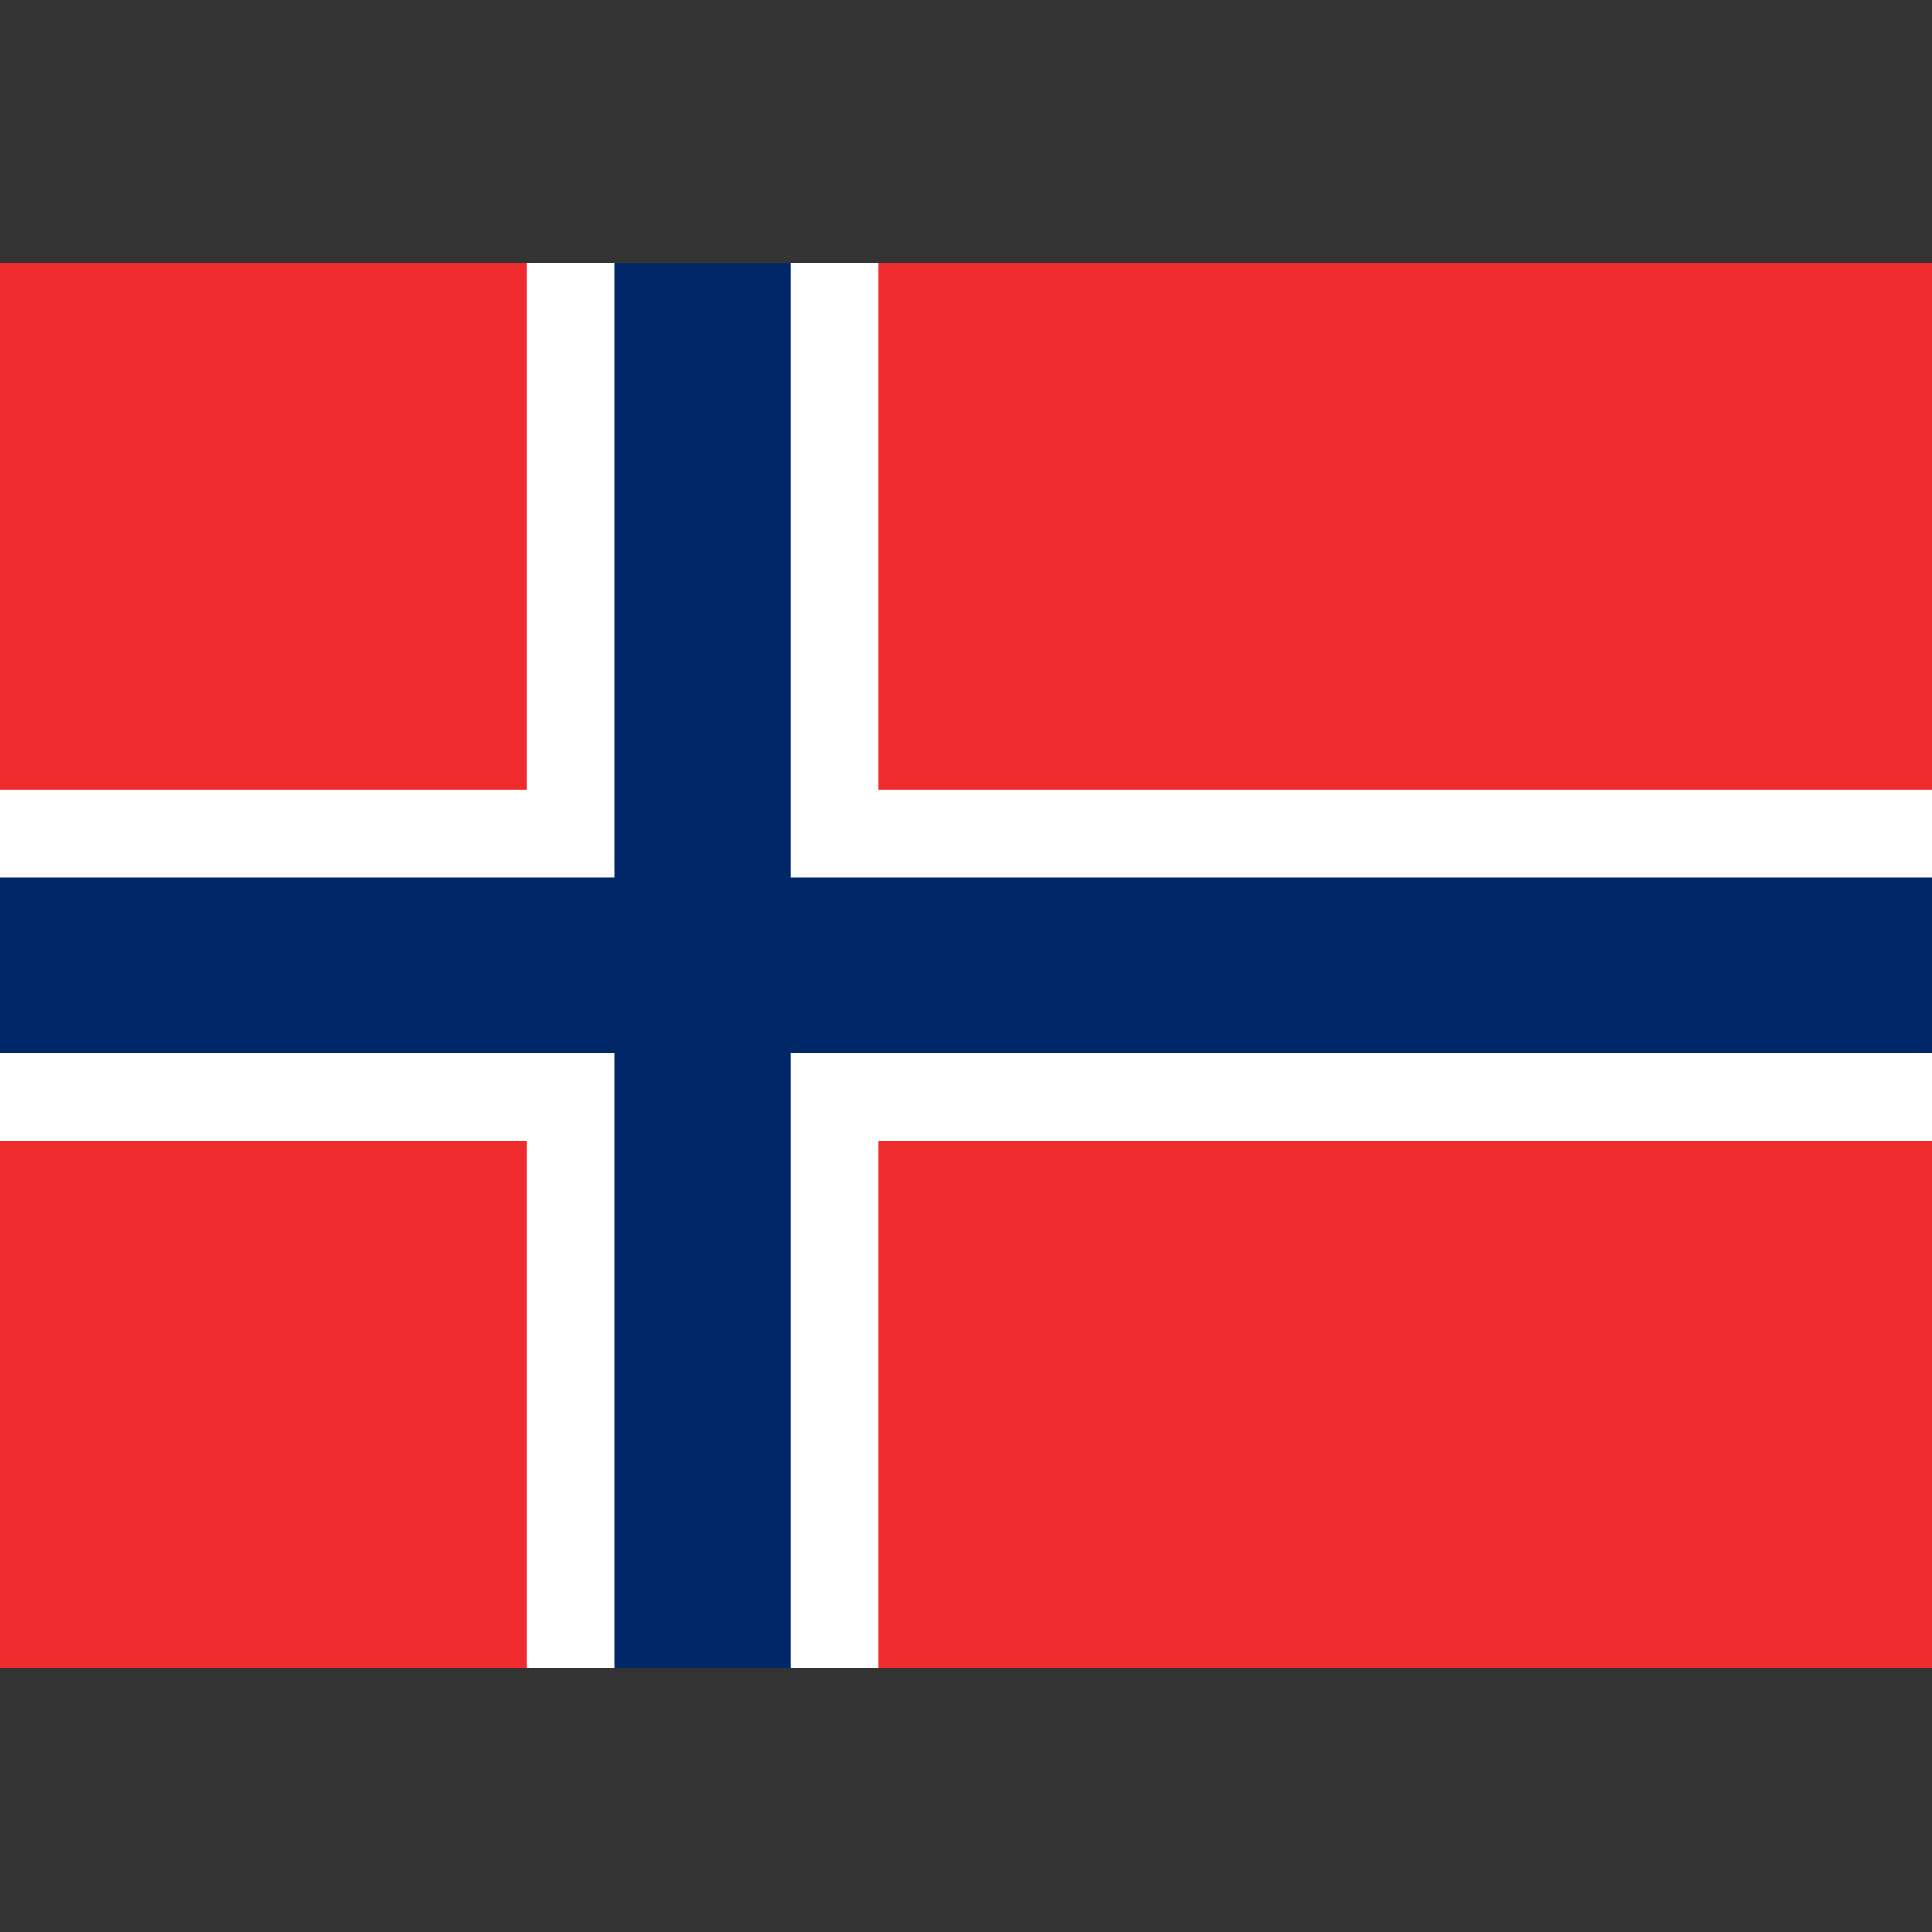
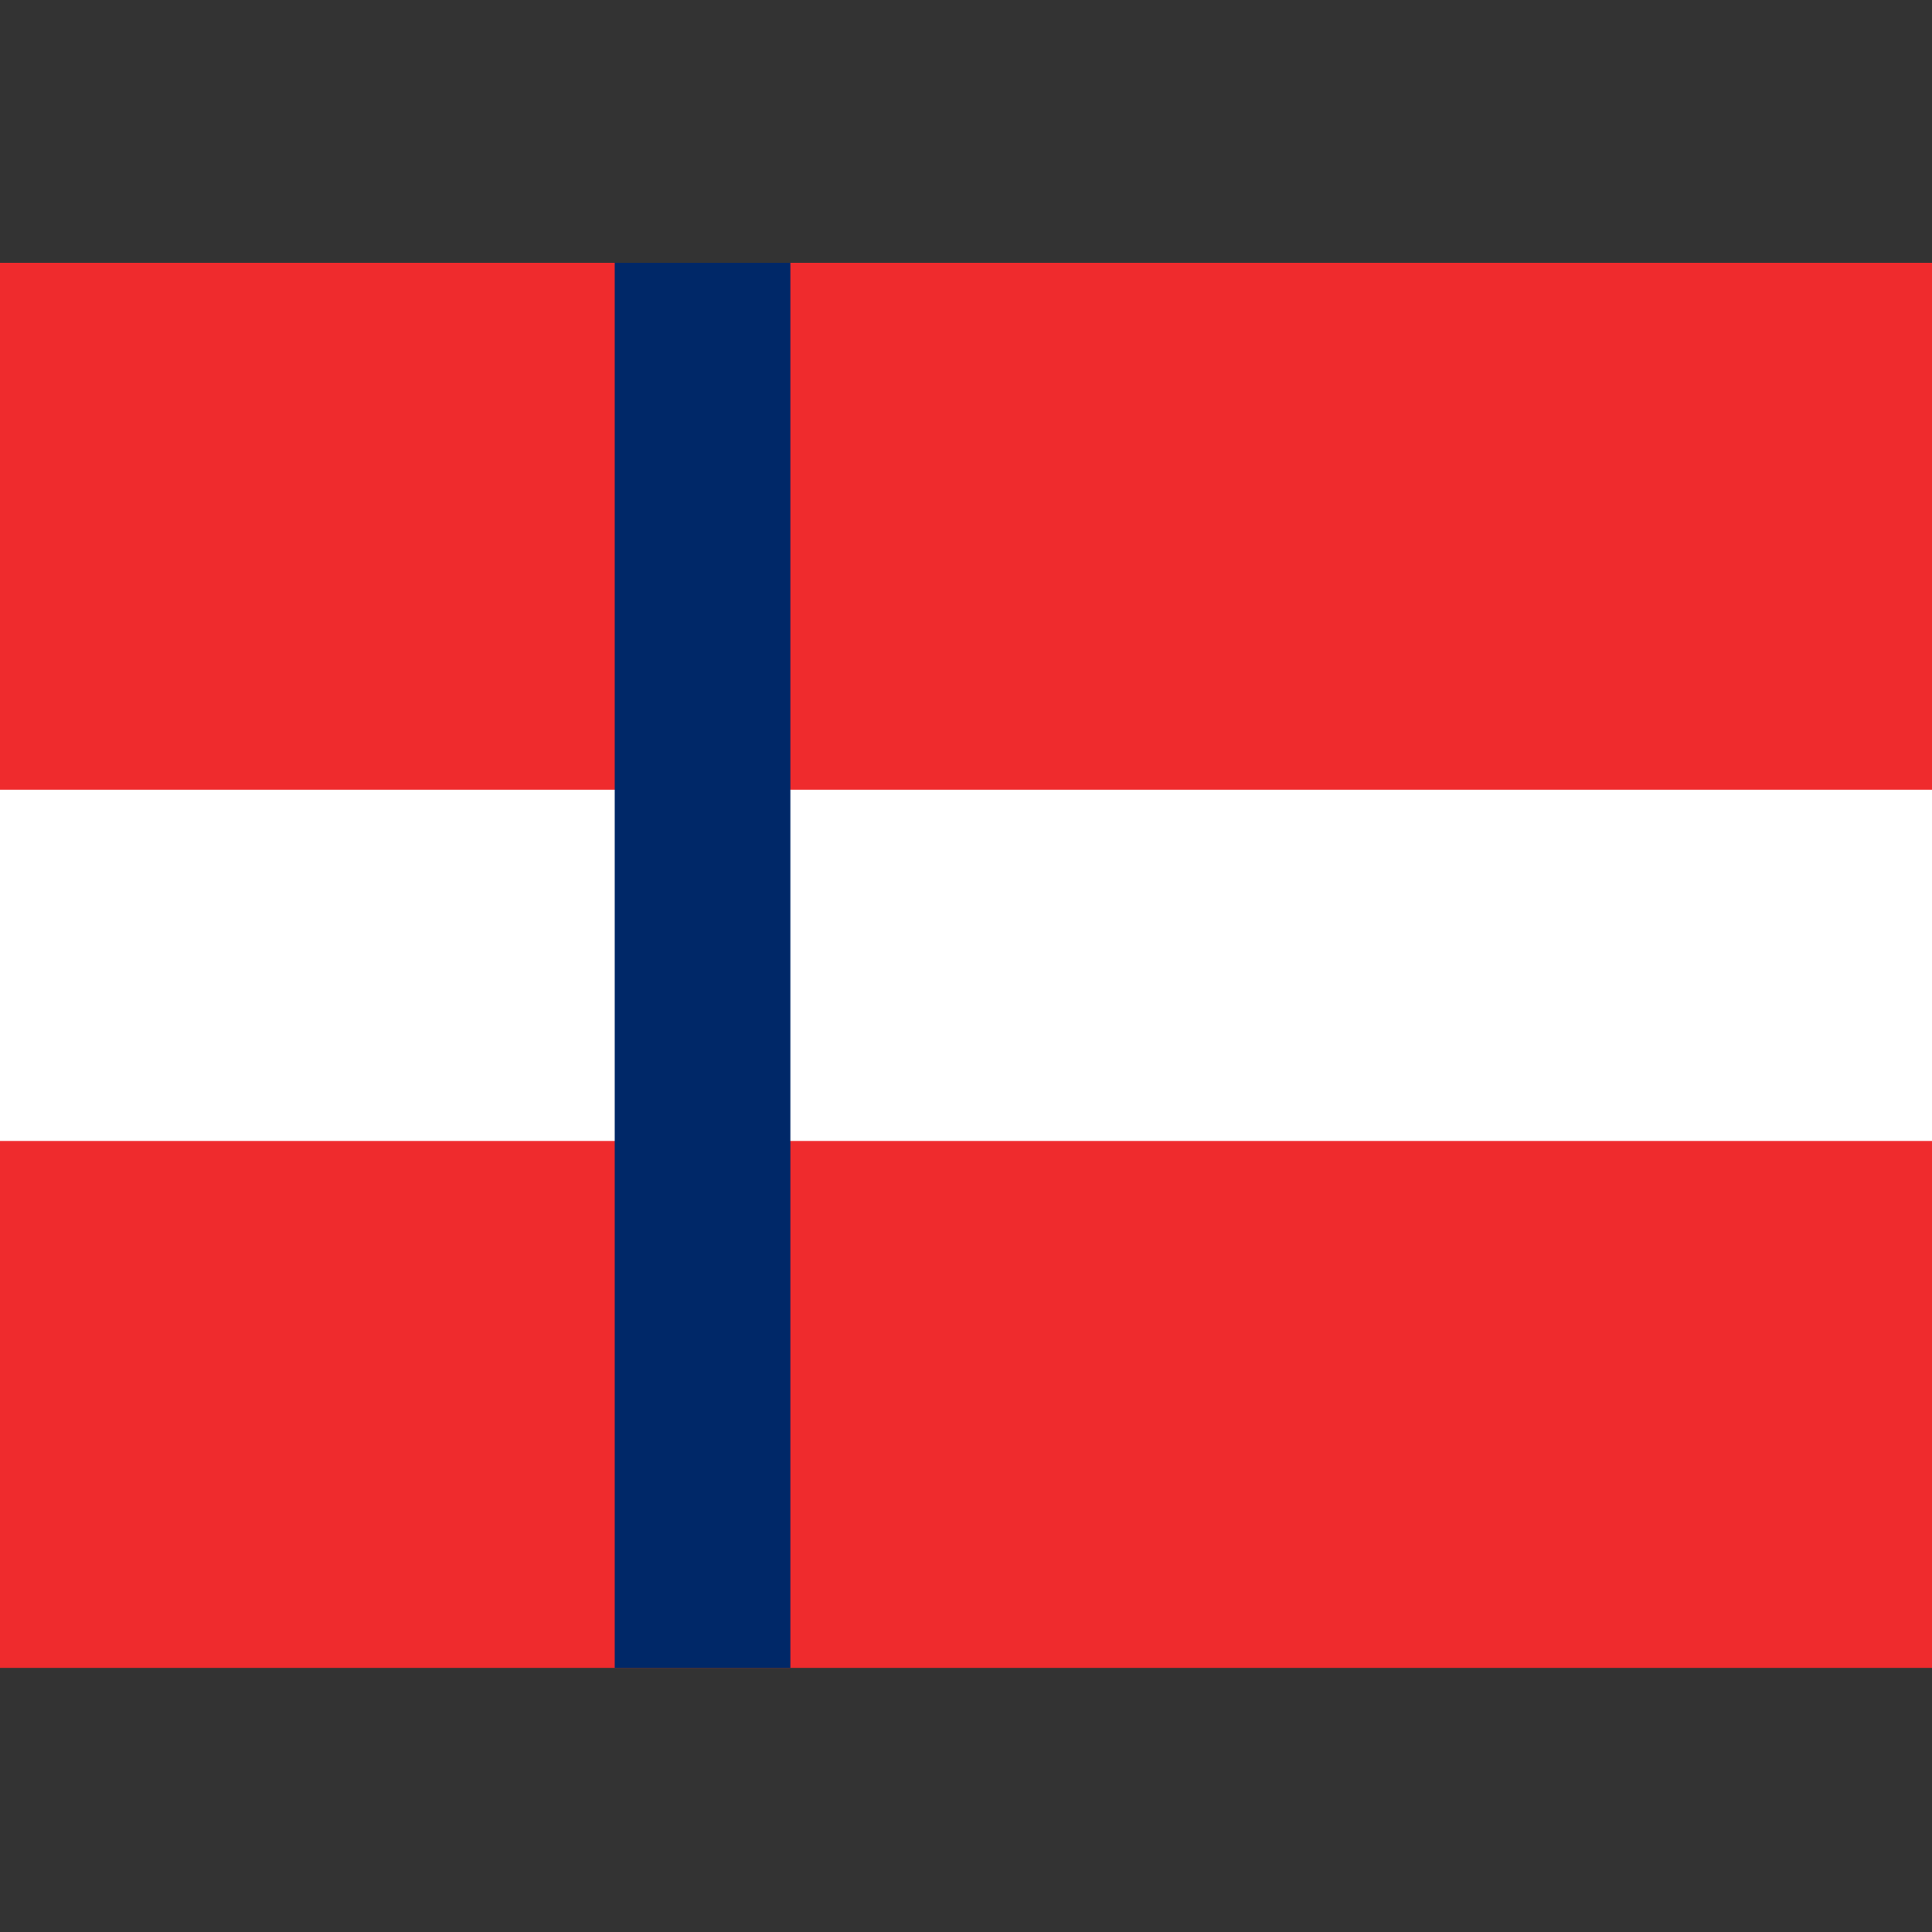
<svg xmlns="http://www.w3.org/2000/svg" xmlns:ns1="http://www.inkscape.org/namespaces/inkscape" xmlns:ns2="http://sodipodi.sourceforge.net/DTD/sodipodi-0.dtd" height="256" id="svg4472" ns1:output_extension="org.inkscape.output.svg.inkscape" ns1:version="0.46" ns2:docname="Flag_of_Norway.svg" ns2:version="0.32" version="1.0" width="256">
  <rect width="100%" height="100%" fill="#333333" stroke="none" />
  <defs id="defs4485">
    <ns1:perspective id="perspective4489" ns1:persp3d-origin="550 : 266.66667 : 1" ns1:vp_x="0 : 400 : 1" ns1:vp_y="0 : 1000 : 0" ns1:vp_z="1100 : 400 : 1" ns2:type="inkscape:persp3d" />
  </defs>
  <ns2:namedview bordercolor="#666666" borderopacity="1.0" gridtolerance="10.0" guidetolerance="10.0" id="base" ns1:current-layer="svg4472" ns1:cx="550" ns1:cy="400" ns1:pageopacity="0.0" ns1:pageshadow="2" ns1:window-height="710" ns1:window-width="945" ns1:window-x="5" ns1:window-y="103" ns1:zoom="0.50818182" objecttolerance="10.0" pagecolor="#ffffff" showgrid="false" />
  <rect height="186.182" id="rect4474" style="fill:#ef2b2d" width="256" x="0" y="34.818" />
-   <rect height="186.182" id="rect4476" style="fill:#ffffff" width="46.545" x="69.818" y="34.818" />
  <rect height="46.546" id="rect4478" style="fill:#ffffff" width="256" x="0" y="104.636" />
  <rect height="186.182" id="rect4480" style="fill:#002868" width="23.273" x="81.455" y="34.818" />
-   <rect height="23.273" id="rect4482" style="fill:#002868" width="256" x="0" y="116.273" />
</svg>